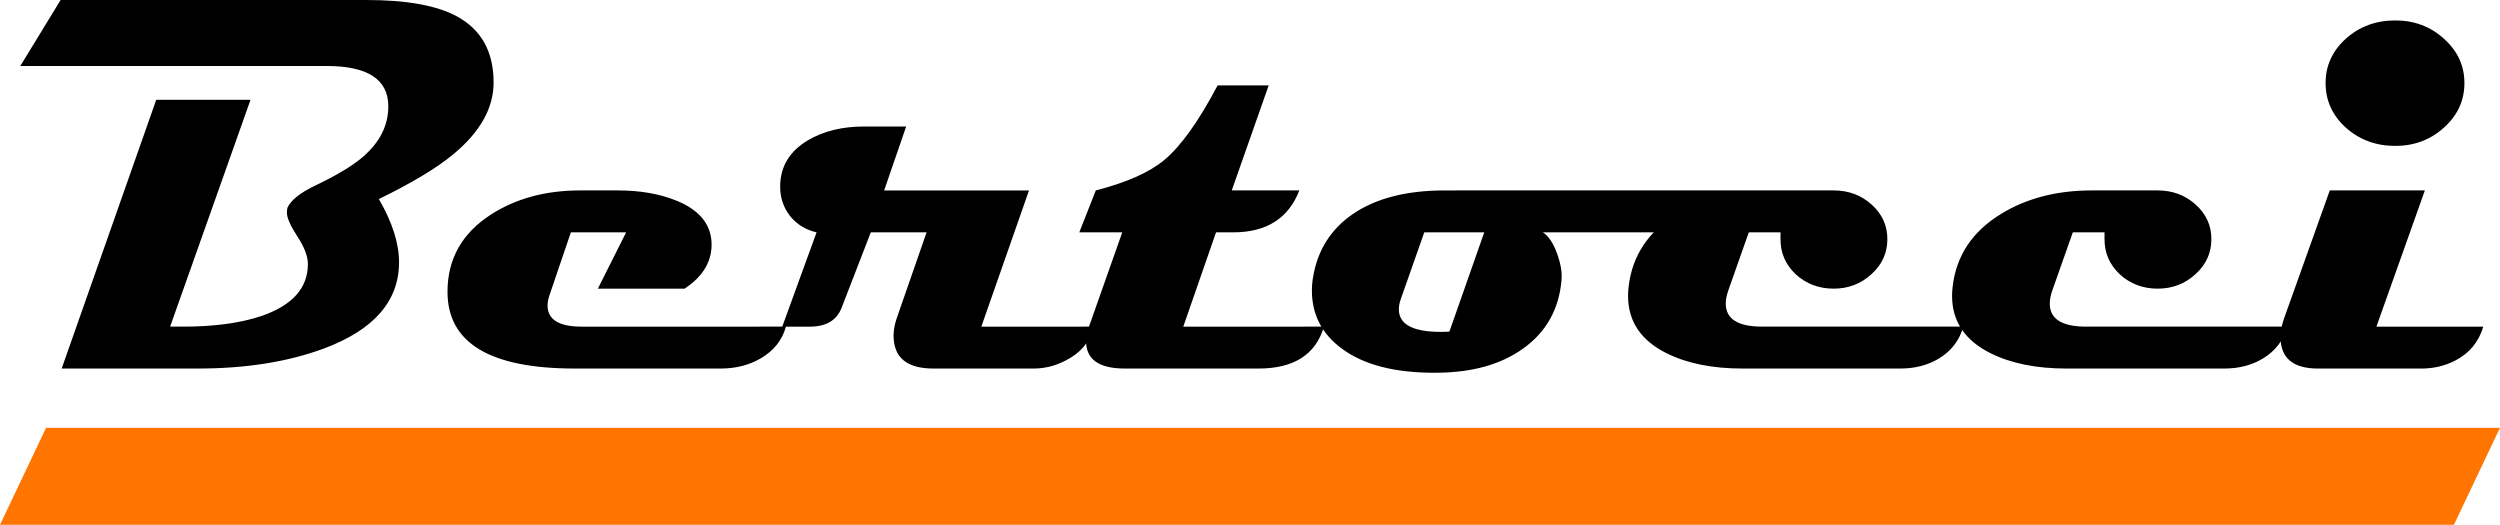
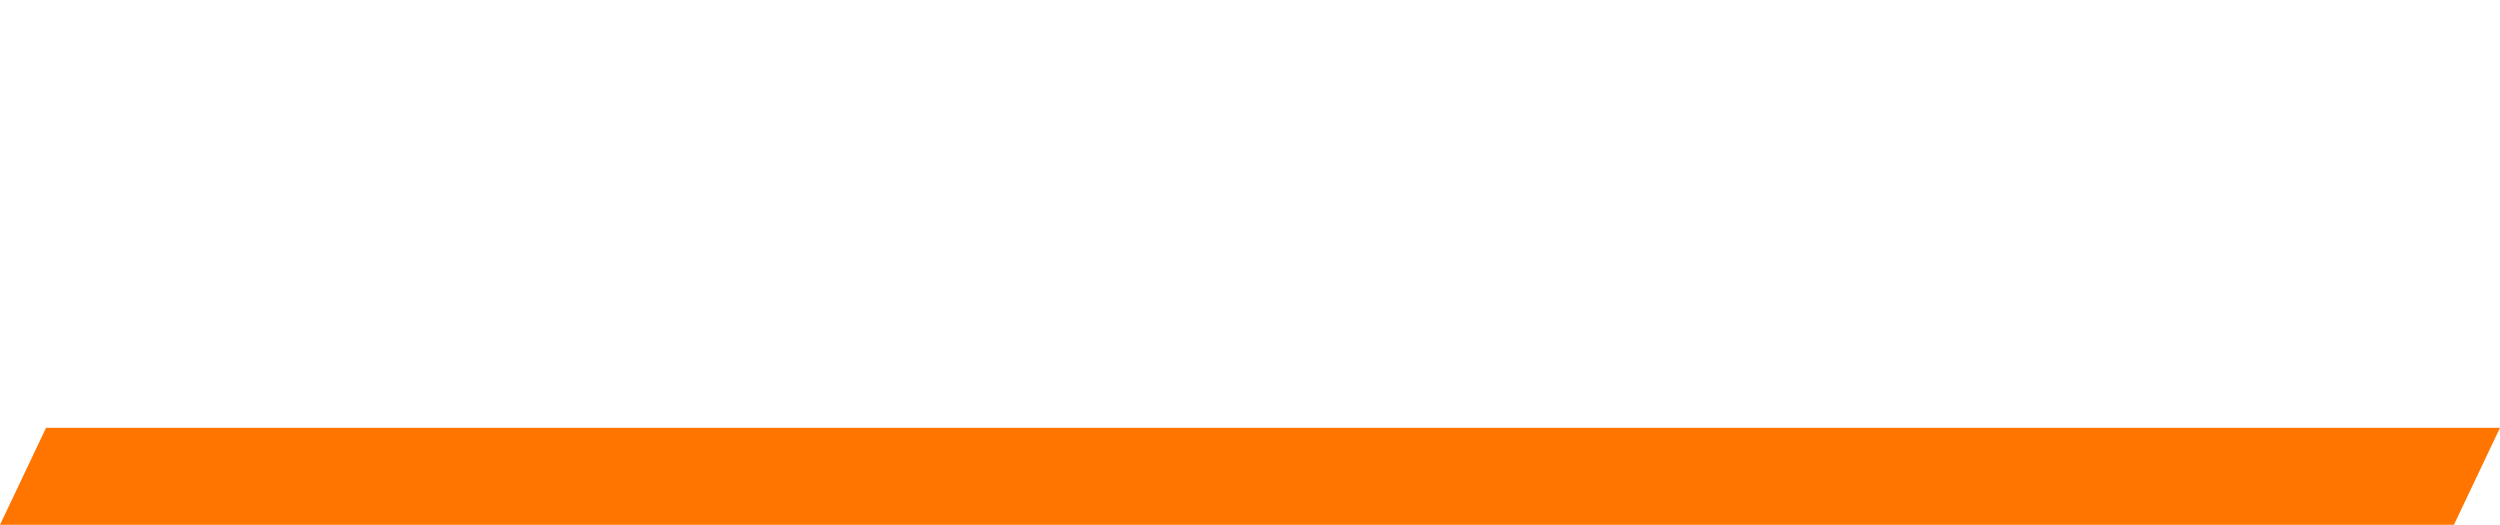
<svg xmlns="http://www.w3.org/2000/svg" width="2407.47" height="505.366" viewBox="0 0 2407.47 505.366" id="svg1" xml:space="preserve">
  <defs id="defs1">
    <style id="style1">      .cls-1 {        fill: #f7500;      }      .cls-2 {        fill: #64737d;      }      .cls-3 {        fill: #8e9fa8;        stroke: #64737d;        stroke-miterlimit: 10;        stroke-width: .25px;      }    </style>
  </defs>
-   <path d="m 475.336,79.455 q 0,37.08 -39.097,69.367 -23.459,19.423 -71.385,42.882 19.423,33.548 19.423,60.789 0,56.25 -72.646,83.24 -51.962,19.17 -121.076,19.17 H 59.39 L 150.449,96.104 h 90.807 L 163.818,314.545 h 12.865 q 44.142,0 74.663,-10.09 45.151,-15.386 45.151,-50.196 0,-11.098 -10.09,-26.485 -10.09,-15.638 -10.09,-22.701 0,-3.531 0.505,-5.045 5.045,-11.098 27.495,-21.692 31.026,-14.883 45.404,-27.495 24.215,-20.936 24.215,-48.431 0,-38.845 -59.278,-38.845 H 19.535 L 58.381,0 H 352.747 q 58.016,0 87.023,15.638 35.566,19.17 35.566,63.817 z M 756.838,314.545 q -5.297,19.423 -24.214,30.521 -16.9,9.838 -38.594,9.838 h -140.499 q -122.589,0 -122.589,-73.907 0,-47.421 41.872,-74.411 36.071,-23.206 85.762,-23.206 h 36.575 q 32.035,0 56.25,9.837 32.287,13.116 33.799,39.855 1.262,26.99 -25.981,44.898 h -83.492 l 27.243,-54.232 h -53.224 l -20.683,60.791 q -1.767,5.298 -1.767,9.585 0,20.431 32.792,20.431 z m 293.863,0 q 0,17.658 -19.423,29.765 -17.152,10.594 -35.818,10.594 h -96.609 q -38.341,0 -38.341,-31.782 0,-8.072 3.279,-17.405 l 28.504,-81.979 H 838.565 L 810.567,296.132 q -7.063,18.413 -30.521,18.413 h -26.738 l 33.044,-90.807 q -15.639,-3.531 -25.476,-15.638 -9.585,-12.36 -9.585,-28.251 0,-29.008 26.989,-44.899 22.45,-13.116 53.475,-13.116 h 40.864 l -21.189,61.547 h 139.49 l -45.909,131.165 z m 224.242,0 q -11.855,40.359 -63.061,40.359 h -128.643 q -37.332,0 -37.332,-26.234 0,-6.558 2.775,-14.125 l 32.035,-90.807 h -41.368 l 15.892,-40.358 q 44.142,-11.351 65.583,-29.008 24.215,-19.927 51.71,-72.141 h 49.187 l -35.566,101.15 h 65.078 q -15.639,40.358 -63.565,40.358 H 1171.02 l -31.53,90.807 z m 429.315,-131.165 q -10.089,40.358 -60.538,40.358 h -157.904 q 8.324,5.55 13.621,20.432 5.298,14.629 4.289,25.476 -3.531,42.124 -37.08,66.087 -32.035,22.954 -83.24,23.206 -59.529,0.505 -91.564,-23.459 -28.503,-21.188 -28.503,-55.745 0,-6.81 1.261,-13.622 6.558,-38.088 37.836,-59.781 33.296,-22.953 88.789,-22.953 z m -274.943,40.358 h -57.764 l -22.701,64.574 q -1.766,5.045 -1.766,9.585 0,21.692 40.359,21.692 4.792,0 8.323,-0.252 z m 461.35,90.807 q -5.55,19.675 -23.206,30.521 -16.144,9.838 -37.584,9.838 h -151.849 q -43.386,0 -72.898,-14.63 -37.333,-18.414 -37.333,-55.493 0,-4.037 0.505,-8.324 5.045,-45.151 46.918,-70.627 36.827,-22.45 87.023,-22.45 h 63.565 q 21.441,0 36.574,13.621 15.135,13.621 15.135,33.296 0,19.927 -15.386,33.8 -15.135,13.873 -36.322,13.873 -21.441,0 -36.575,-13.873 -14.883,-14.125 -14.63,-34.305 0,0 0,-6.054 h -30.521 l -19.675,55.746 q -2.523,7.063 -2.523,12.865 0,22.197 35.061,22.197 z m 312.023,0 q -5.55,19.675 -23.206,30.521 -16.144,9.838 -37.584,9.838 h -151.849 q -43.386,0 -72.898,-14.63 -37.332,-18.414 -37.332,-55.493 0,-4.037 0.505,-8.324 5.045,-45.151 46.917,-70.627 36.827,-22.45 87.023,-22.45 h 63.565 q 21.441,0 36.575,13.621 15.135,13.621 15.135,33.296 0,19.927 -15.387,33.8 -15.135,13.873 -36.322,13.873 -21.441,0 -36.575,-13.873 -14.882,-14.125 -14.63,-34.305 0,0 0,-6.054 h -30.521 l -19.675,55.746 q -2.522,7.063 -2.522,12.865 0,22.197 35.062,22.197 z M 2373.204,79.96 q 0,25.224 -19.674,42.881 -19.423,17.658 -46.918,17.658 -27.998,0 -47.673,-17.658 -19.423,-17.657 -19.423,-42.881 0,-24.972 19.423,-42.628 19.675,-17.658 47.673,-17.658 27.495,0 46.918,17.658 19.674,17.657 19.674,42.628 z m 18.162,234.585 q -6.559,22.198 -27.243,32.791 -14.882,7.568 -32.287,7.568 h -99.636 q -36.071,0 -36.071,-30.269 0,-8.576 3.532,-18.413 l 43.89,-122.842 h 91.563 l -46.665,131.165 z" id="text" style="font-size:469.908px;line-height:1.3;font-family:Magneto;-inkscape-font-specification:'Magneto, Normal';letter-spacing:0px;fill:#000000;fill-opacity:1;stroke-width:593.089;stroke-linecap:round;stroke-linejoin:round;stroke-miterlimit:0" aria-label="Bertocci" />
  <path id="rect" style="fill:#ff7500ff;fill-opacity:1;stroke-width:191.298;stroke-linecap:round;stroke-linejoin:round;stroke-miterlimit:0" d="M 44.366,411.953 H 2407.47 l -44.366,93.413 H 0 Z" />
</svg>